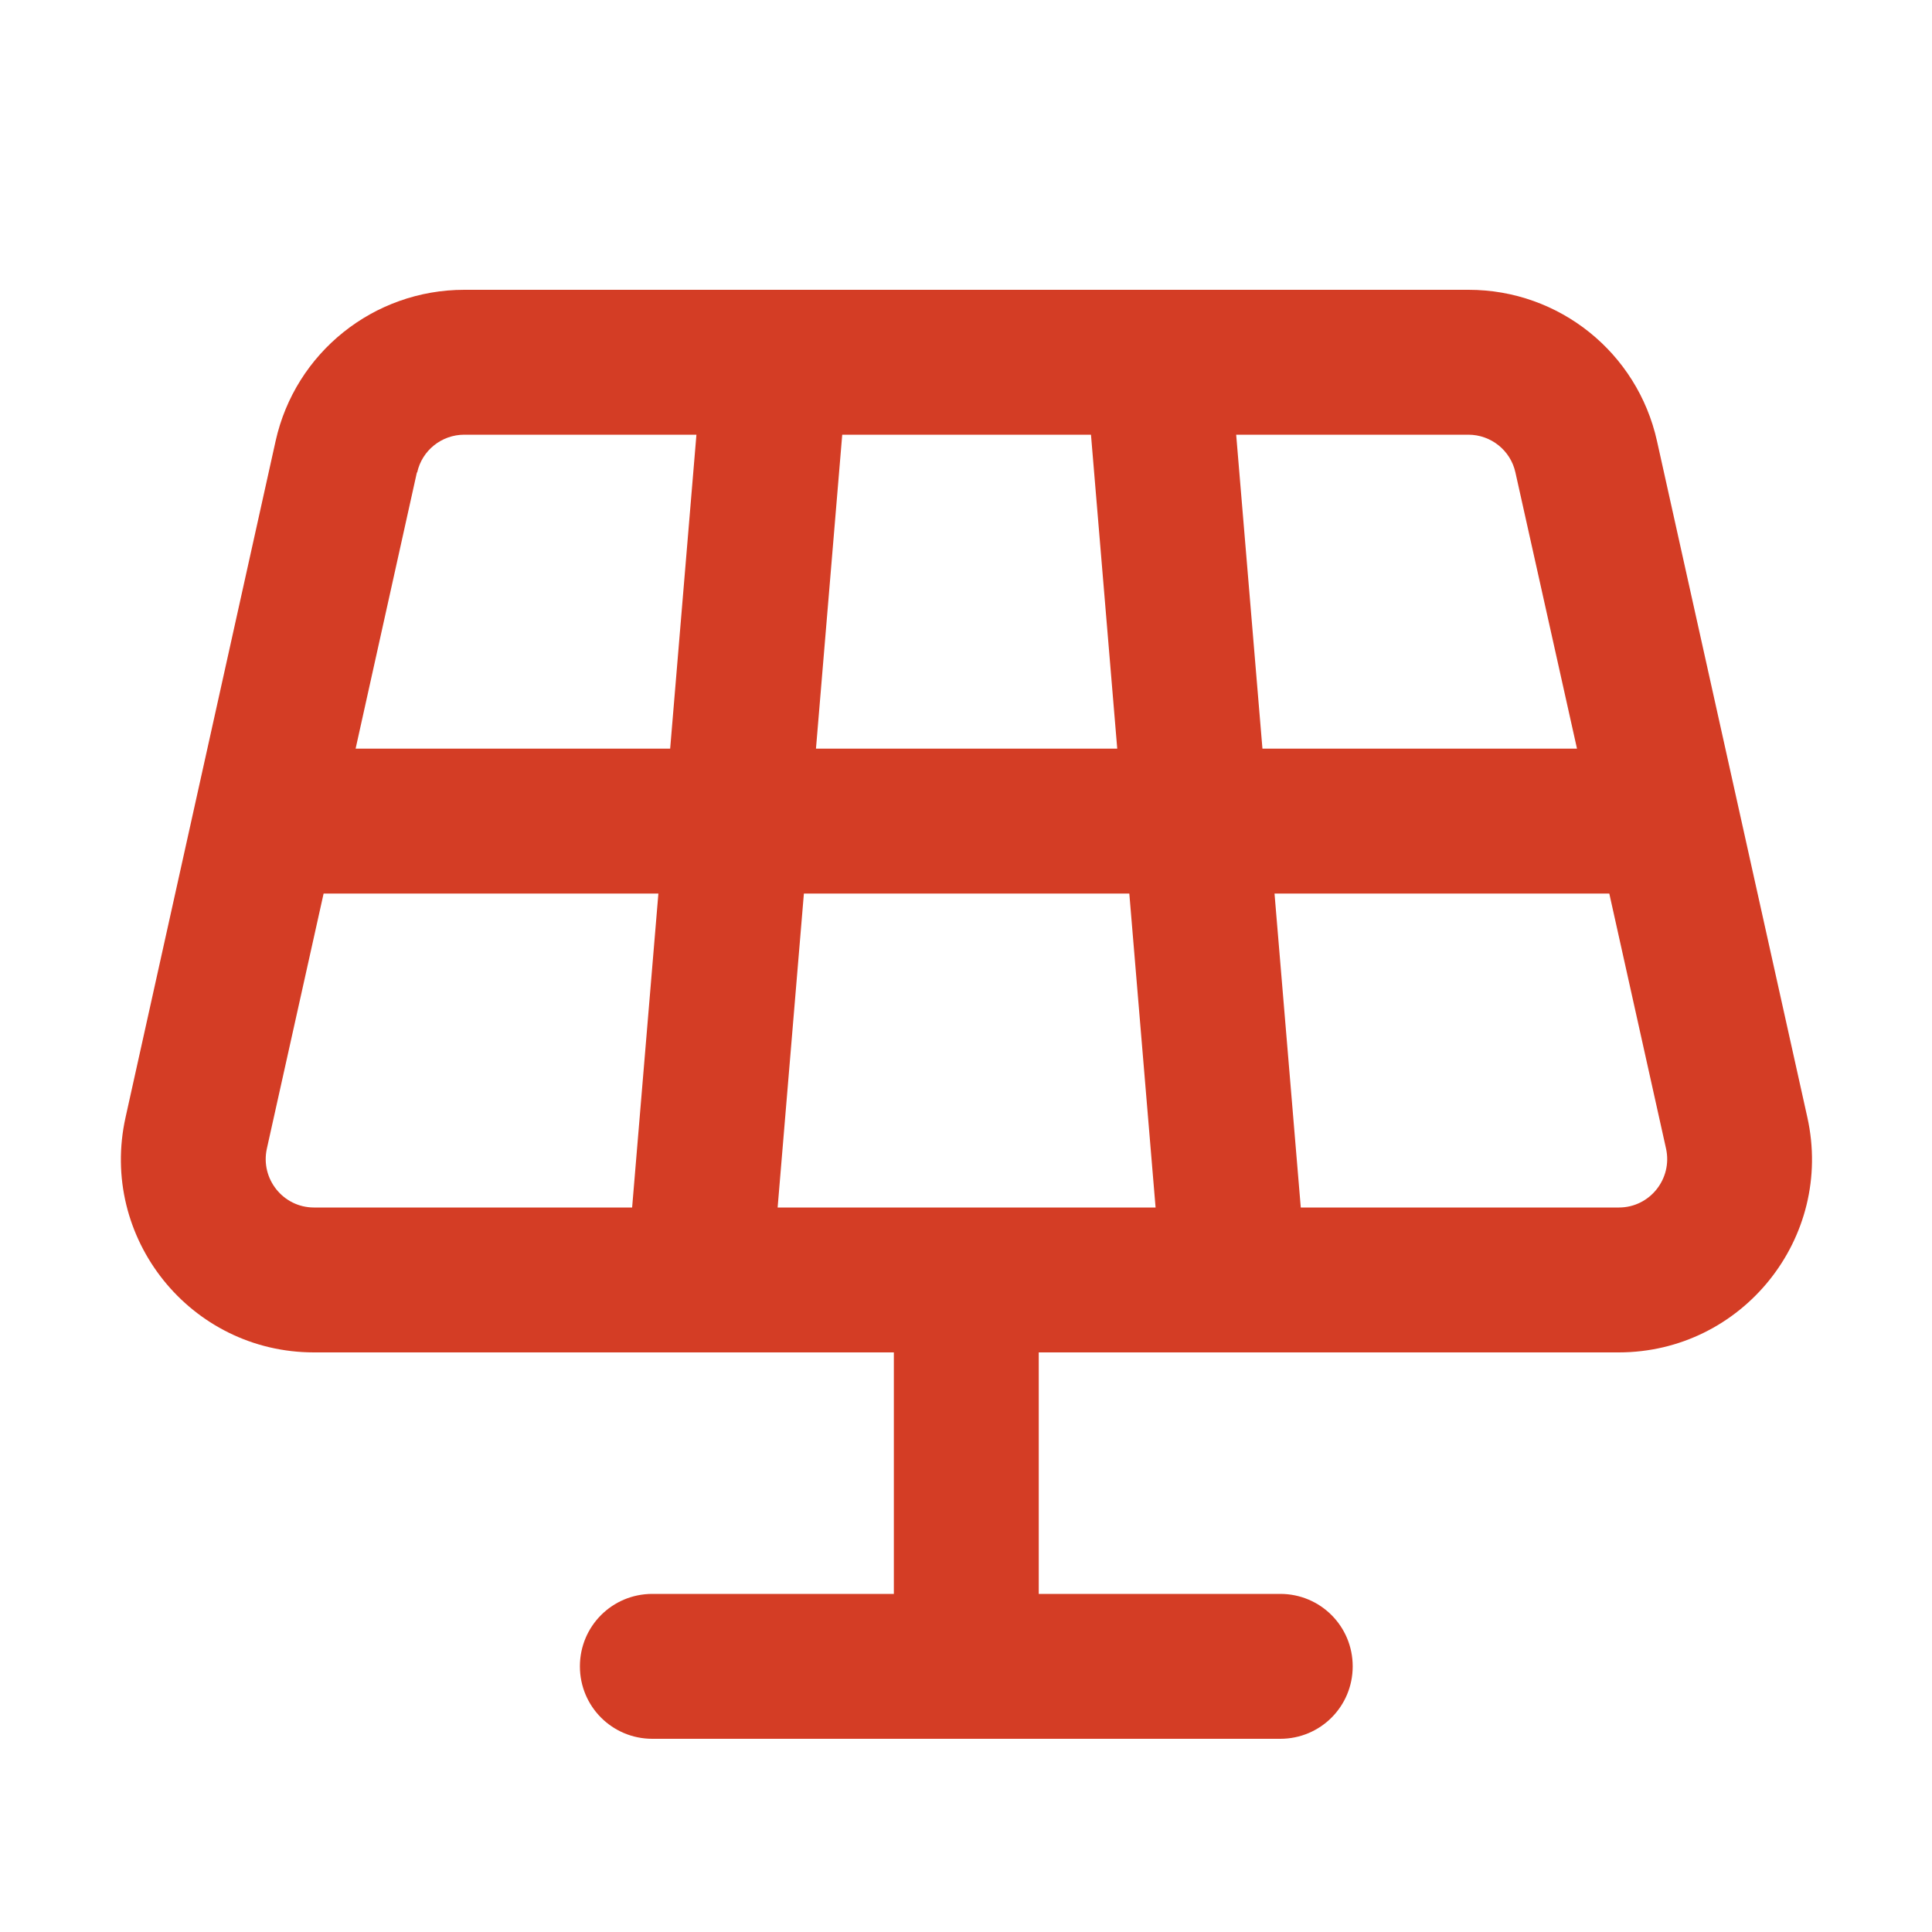
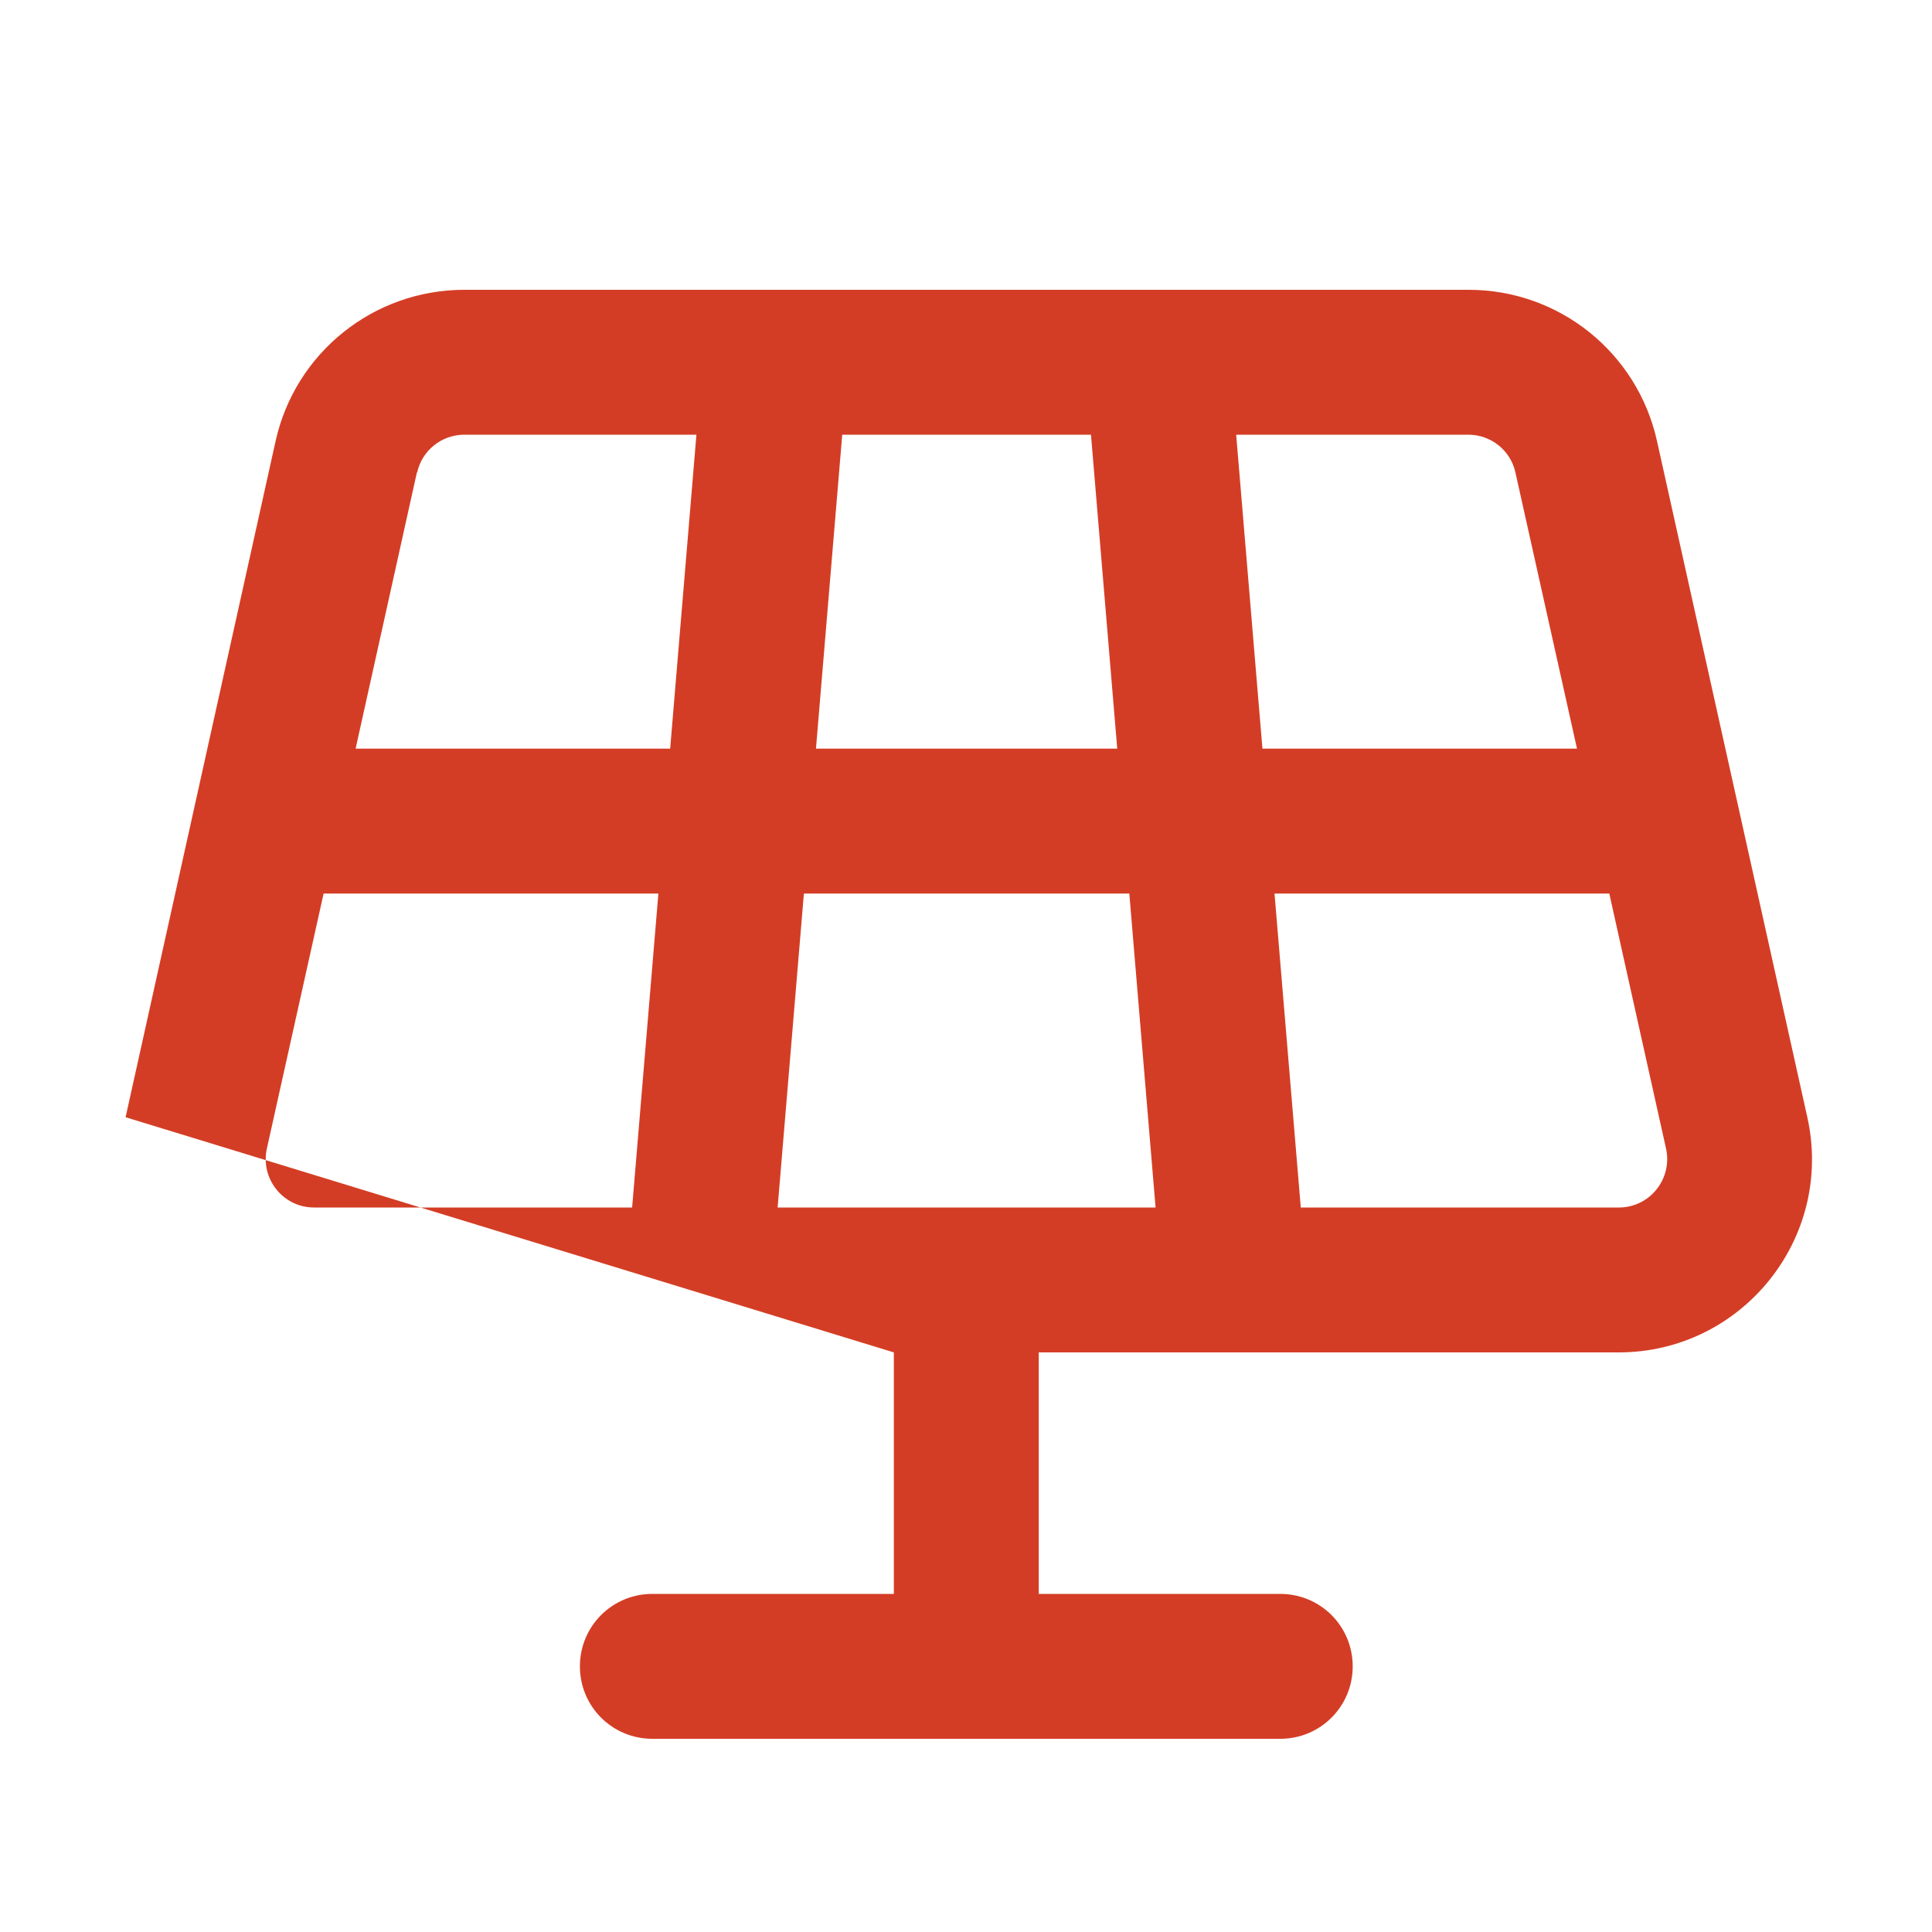
<svg xmlns="http://www.w3.org/2000/svg" viewBox="0 0 640 640">
-   <path fill="#d43d25" d="M138.2 156.5C139.8 149.2 146.3 144 153.8 144L230.7 144L222 248L117.8 248L138.1 156.5zM107.2 296L218.1 296L209.4 400L104 400C93.8 400 86.2 390.5 88.4 380.5L107.2 296zM257.6 400L266.3 296L374.1 296L382.8 400L257.6 400zM430.9 400L422.2 296L533.1 296L551.9 380.5C554.1 390.5 546.5 400 536.3 400L430.9 400zM522.4 248L418.2 248L409.5 144L486.4 144C493.9 144 500.4 149.2 502 156.5L522.4 248zM361.4 144L370.1 248L270.3 248L279 144L361.5 144zM153.8 96C123.8 96 97.8 116.8 91.3 146.1L41.6 370.1C32.7 410.1 63.1 448 104 448L296.1 448L296.1 528L216.1 528C202.8 528 192.1 538.7 192.1 552C192.1 565.3 202.8 576 216.1 576L424.1 576C437.4 576 448.1 565.3 448.1 552C448.1 538.7 437.4 528 424.1 528L344.1 528L344.1 448L536.2 448C577.1 448 607.6 410.1 598.7 370.1L548.9 146.1C542.4 116.8 516.5 96 486.5 96L153.8 96z" />
+   <path fill="#d43d25" d="M138.2 156.5C139.8 149.2 146.3 144 153.8 144L230.7 144L222 248L117.8 248L138.1 156.5zM107.2 296L218.1 296L209.4 400L104 400C93.8 400 86.2 390.5 88.4 380.5L107.2 296zM257.6 400L266.3 296L374.1 296L382.8 400L257.6 400zM430.9 400L422.2 296L533.1 296L551.9 380.5C554.1 390.5 546.5 400 536.3 400L430.9 400zM522.4 248L418.2 248L409.5 144L486.4 144C493.9 144 500.4 149.2 502 156.5L522.4 248zM361.4 144L370.1 248L270.3 248L279 144L361.5 144zM153.8 96C123.8 96 97.8 116.8 91.3 146.1L41.6 370.1L296.1 448L296.1 528L216.1 528C202.8 528 192.1 538.7 192.1 552C192.1 565.3 202.8 576 216.1 576L424.1 576C437.4 576 448.1 565.3 448.1 552C448.1 538.7 437.4 528 424.1 528L344.1 528L344.1 448L536.2 448C577.1 448 607.6 410.1 598.7 370.1L548.9 146.1C542.4 116.8 516.5 96 486.5 96L153.8 96z" />
</svg>